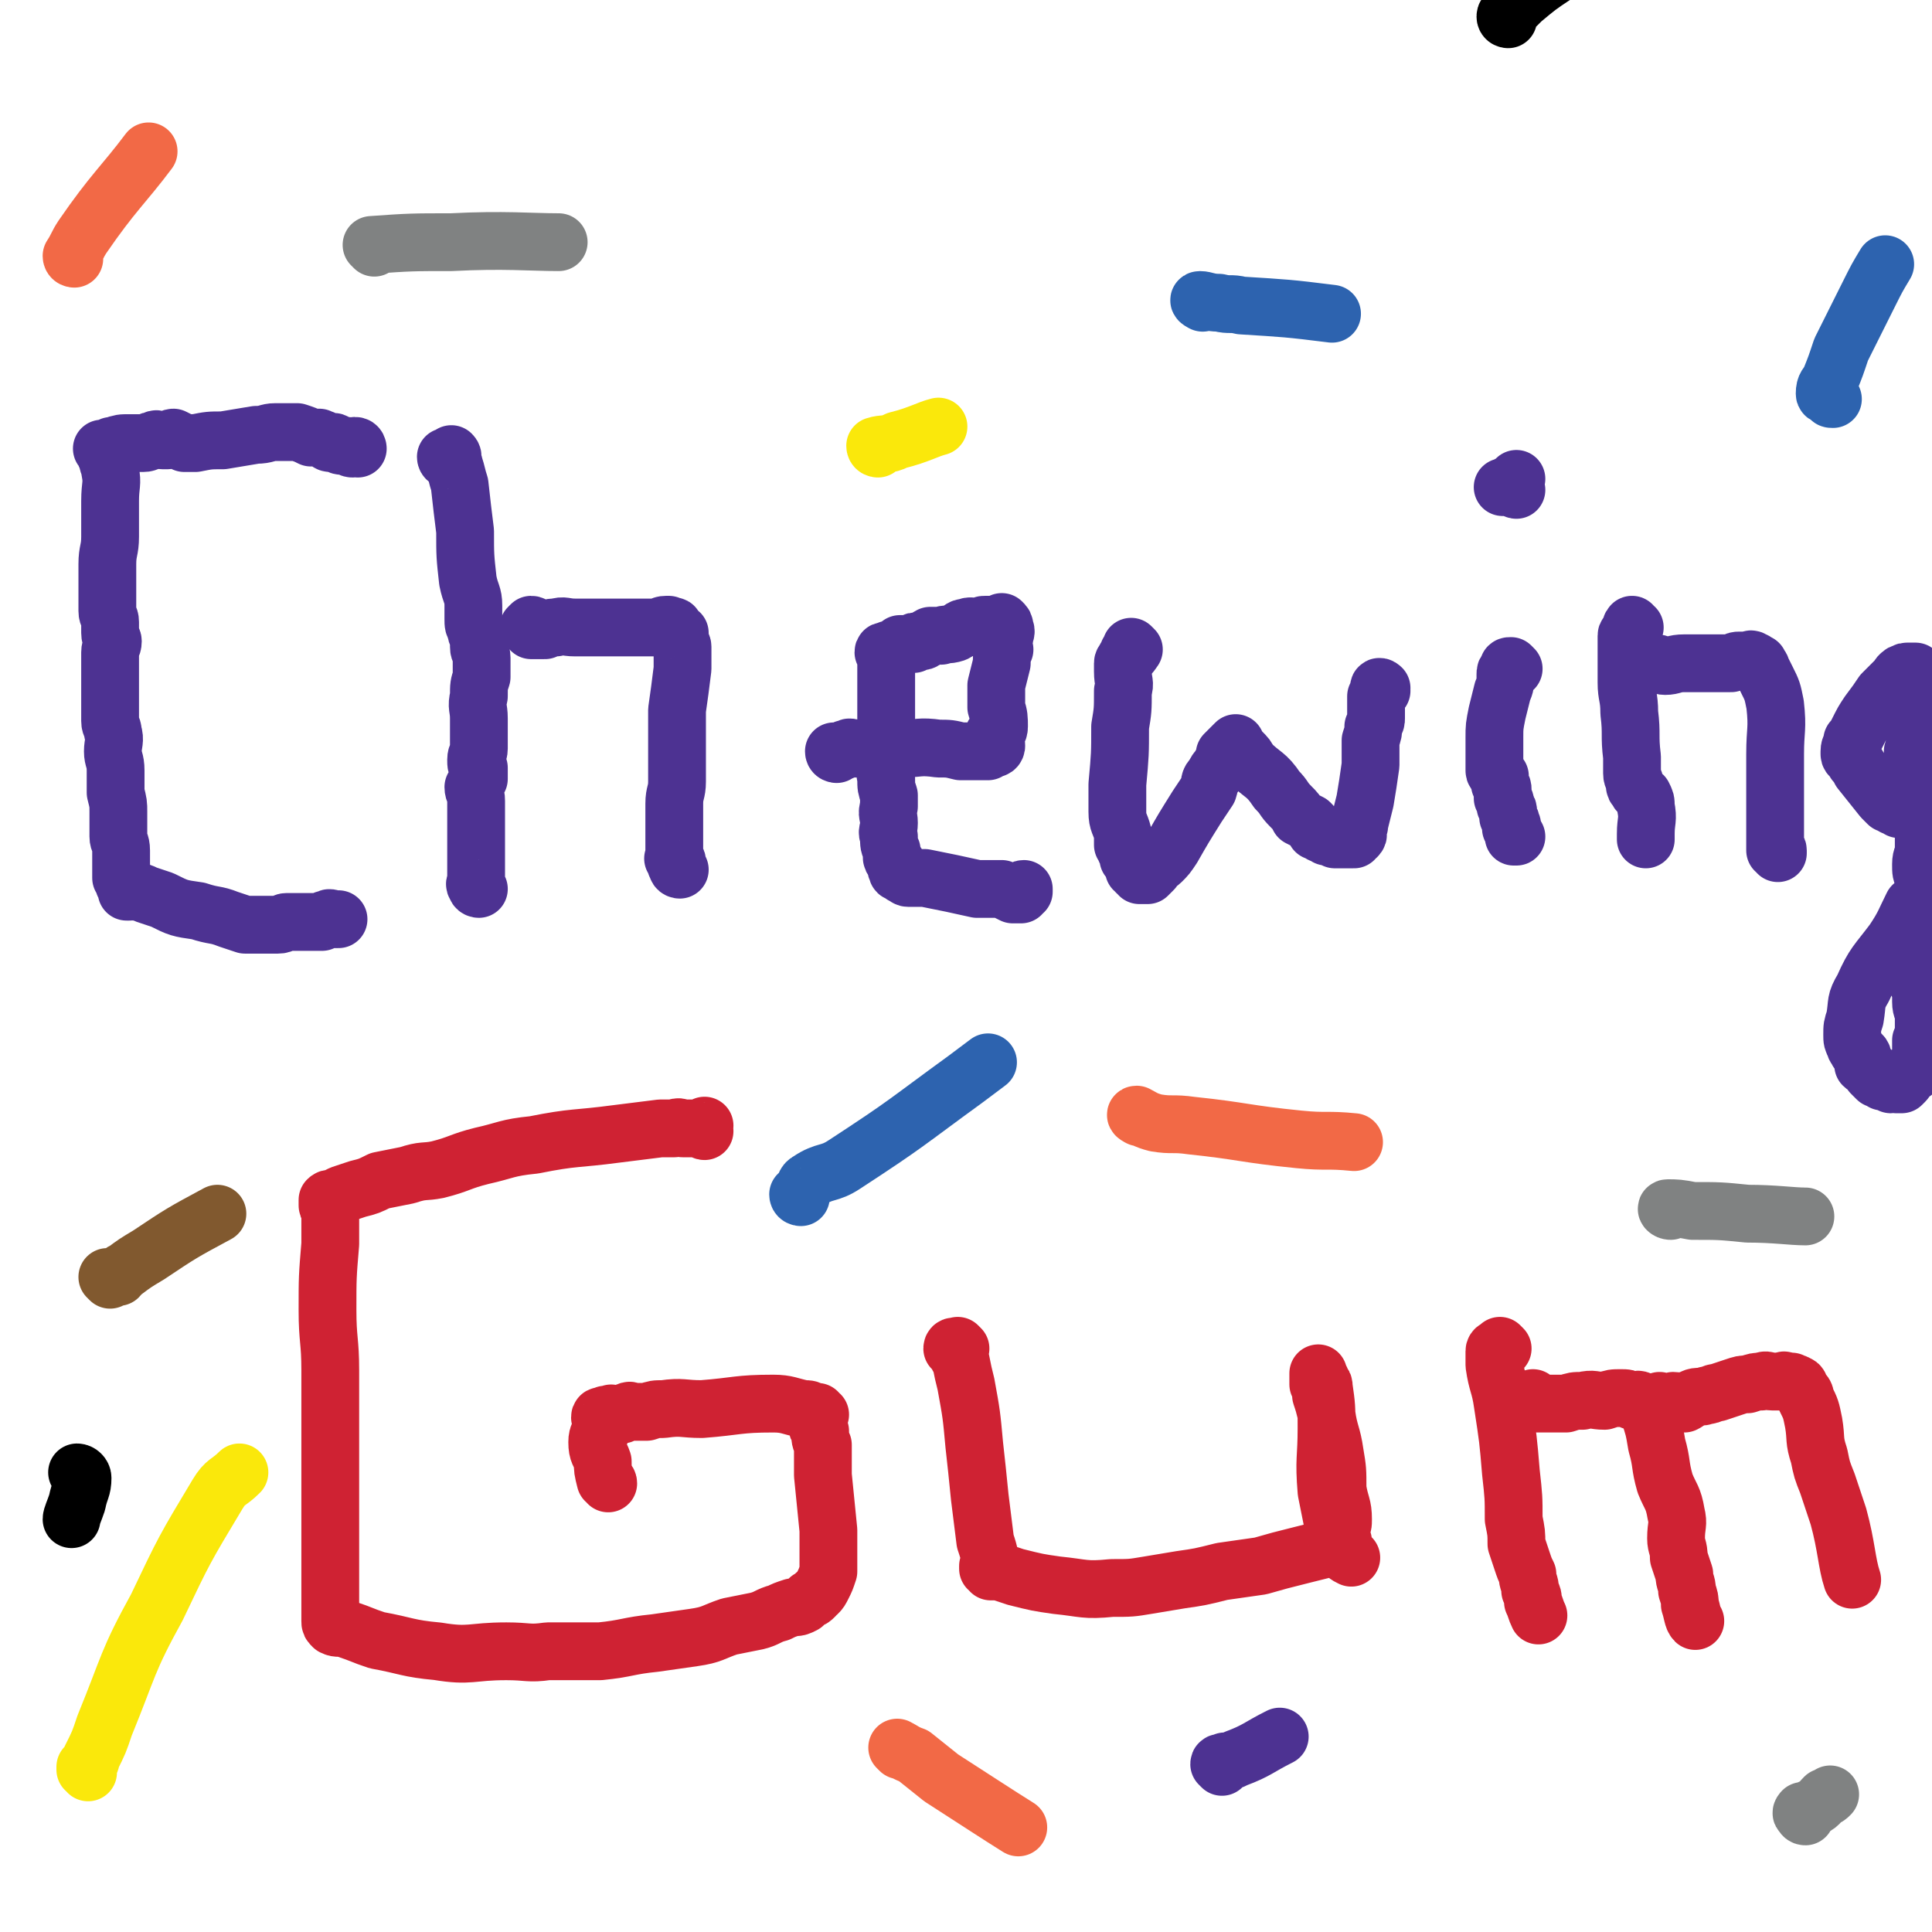
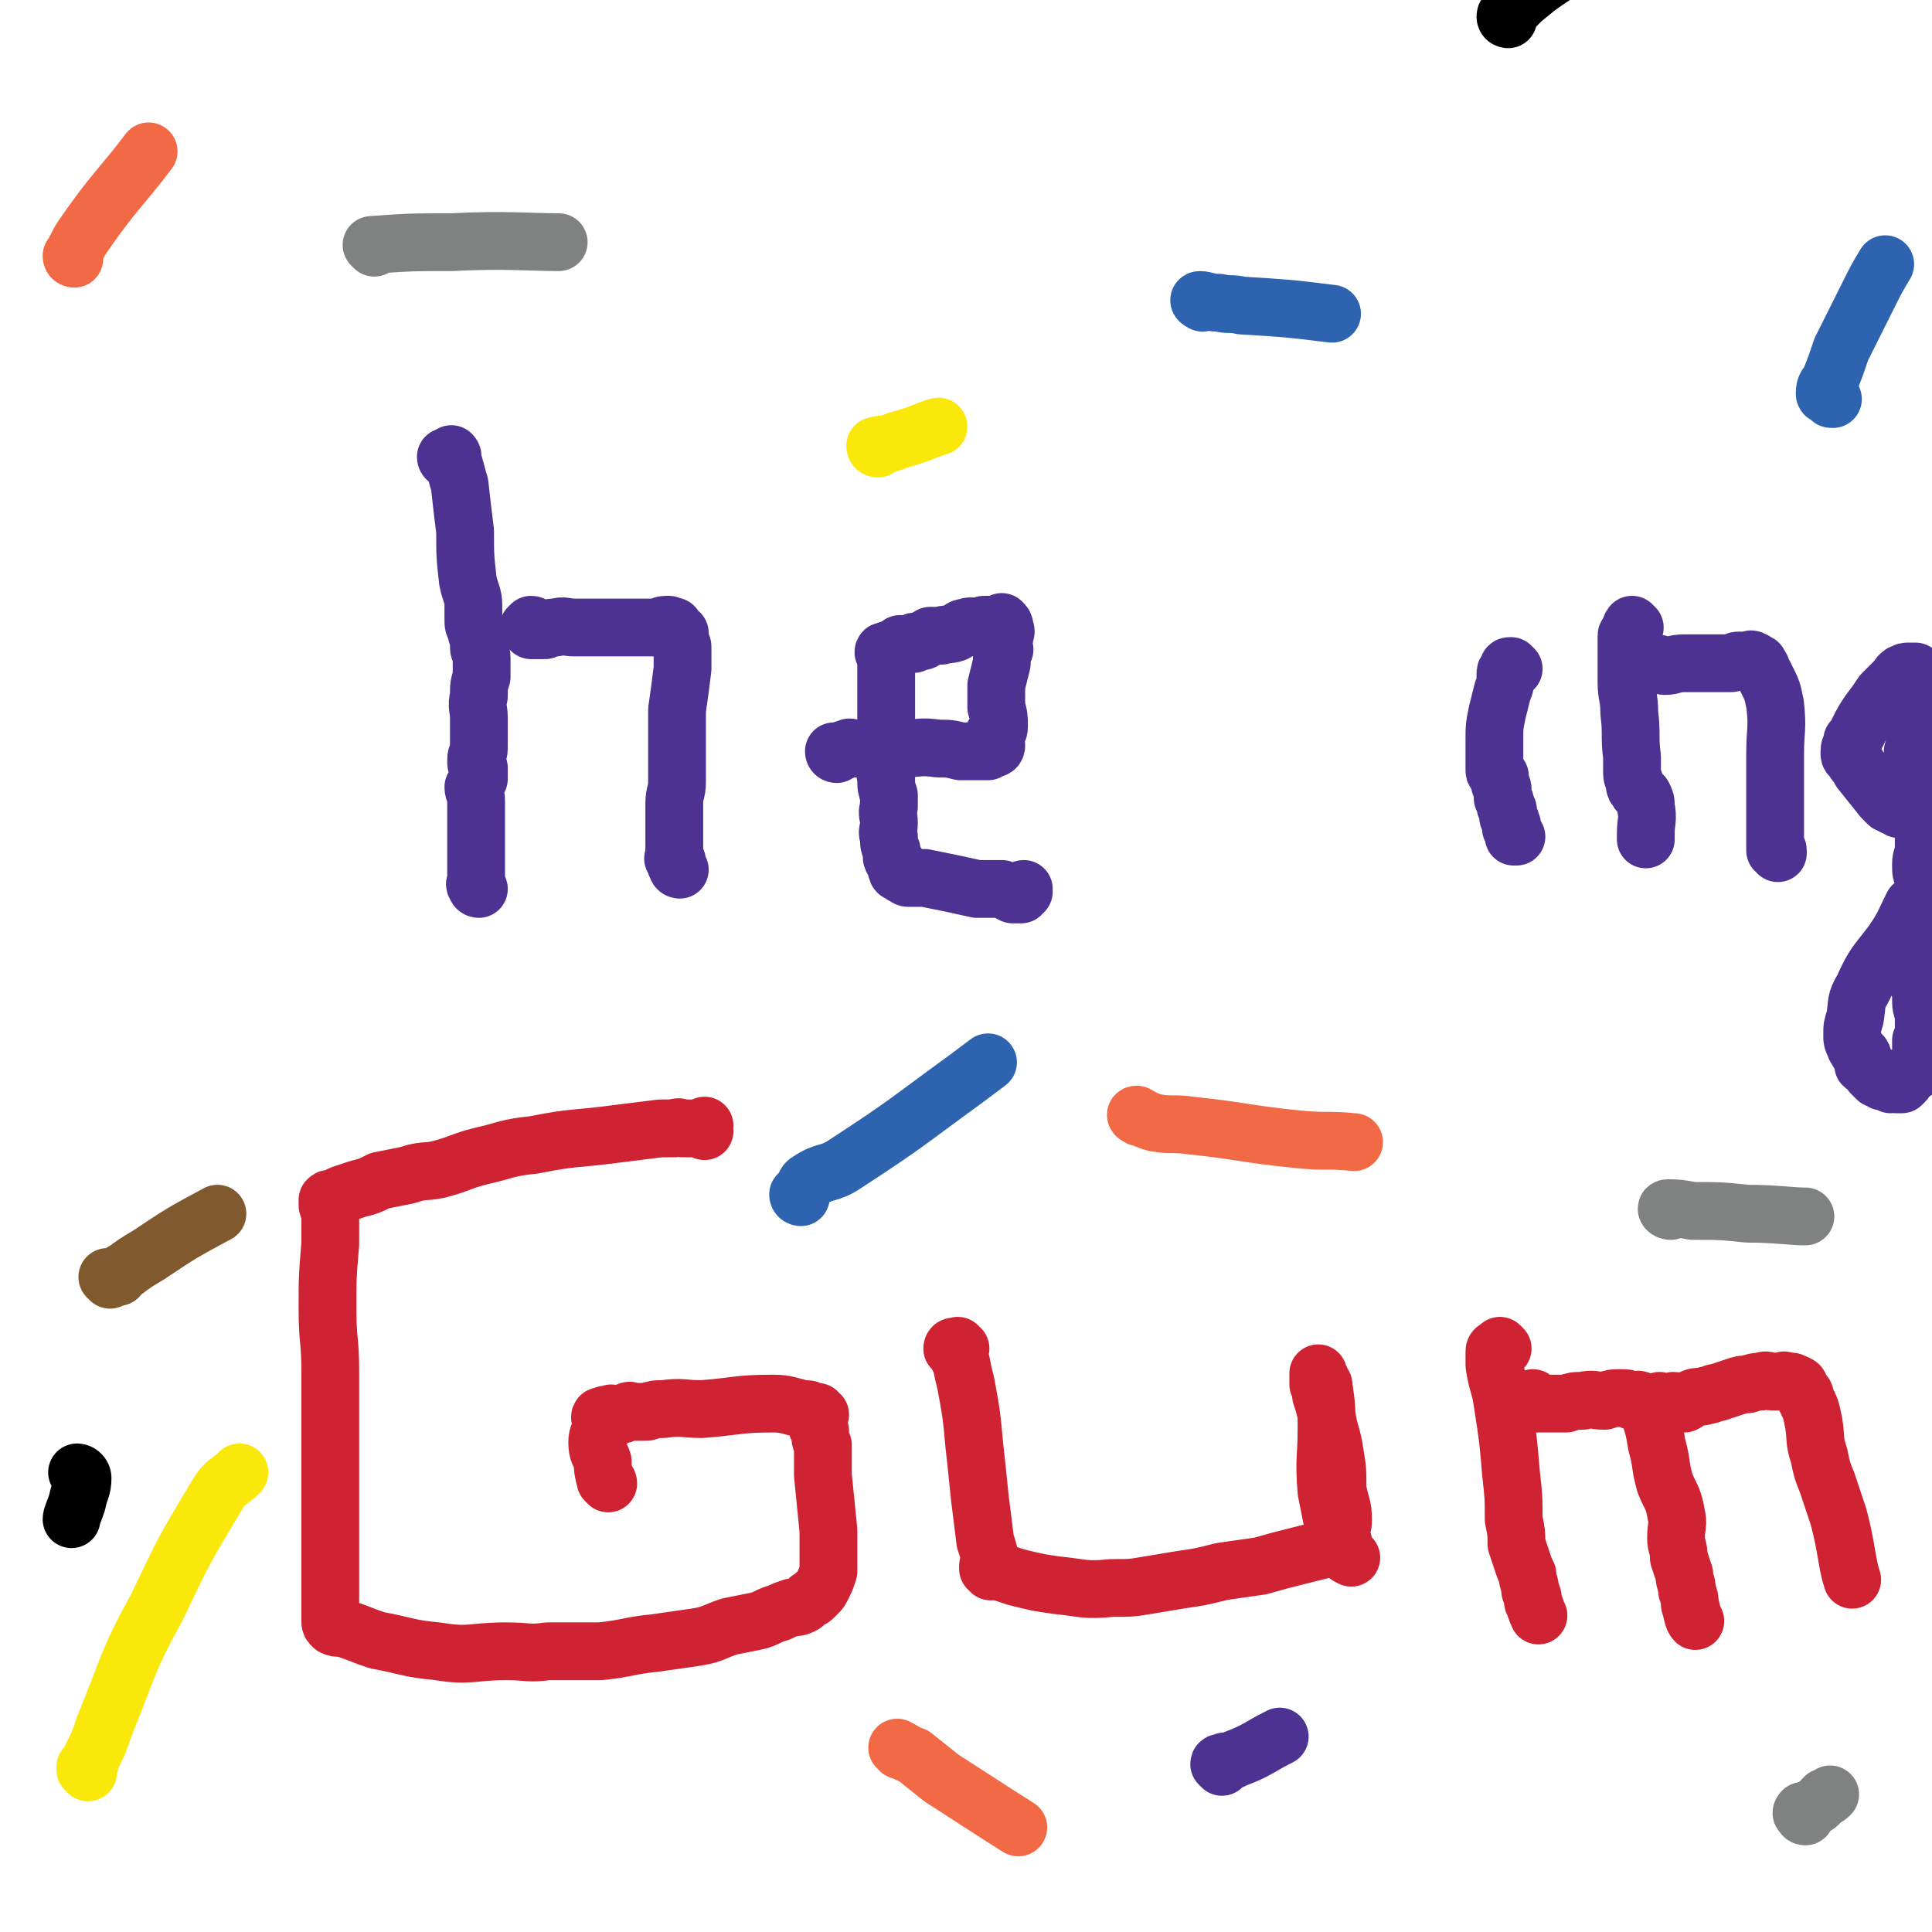
<svg xmlns="http://www.w3.org/2000/svg" viewBox="0 0 702 702" version="1.1">
  <g fill="none" stroke="#4D3292" stroke-width="21" stroke-linecap="round" stroke-linejoin="round">
-     <path d="M130,163c0,0 0,-1 -1,-1 0,0 -1,1 -1,1 -1,0 -1,-1 -2,-1 -1,0 -1,0 -2,0 -1,0 -1,-1 -2,-1 -1,-1 -1,0 -2,0 -1,0 -1,-1 -2,-1 -1,-1 -1,0 -2,-1 -1,0 -1,0 -3,0 -2,-1 -2,-1 -5,-2 -1,0 -1,0 -2,0 -1,0 -1,0 -2,0 -2,0 -2,0 -4,0 -3,0 -3,1 -7,1 -6,1 -6,1 -12,2 -5,0 -5,0 -10,1 -2,0 -2,0 -4,0 -2,-1 -2,-1 -4,-2 -1,0 -1,1 -2,1 -1,0 -1,0 -2,0 -2,0 -2,-1 -3,0 -2,0 -2,1 -4,1 -2,0 -2,0 -5,0 -3,0 -3,0 -6,1 -1,0 -1,0 -2,1 -1,0 -2,0 -2,0 0,0 1,0 1,0 0,0 0,0 0,1 0,1 0,1 1,2 0,3 1,3 1,5 1,5 0,5 0,11 0,6 0,6 0,13 0,5 -1,5 -1,10 0,2 0,2 0,5 0,3 0,3 0,6 0,1 0,1 0,2 0,2 0,2 0,4 0,2 1,2 1,4 0,1 0,1 0,2 0,1 0,1 0,2 0,2 1,2 1,3 0,2 -1,2 -1,4 0,2 0,2 0,5 0,3 0,3 0,6 0,3 0,3 0,5 0,3 0,3 0,5 0,2 0,2 0,4 0,2 1,2 1,4 1,3 0,4 0,7 0,3 1,3 1,7 0,4 0,4 0,8 1,4 1,4 1,7 0,3 0,3 0,5 0,2 0,2 0,4 0,2 1,2 1,5 0,2 0,2 0,4 0,1 0,1 0,3 0,2 0,2 0,3 1,1 1,1 1,2 0,1 1,1 1,2 0,1 0,1 0,1 0,0 0,0 1,0 1,-1 1,-1 2,0 2,0 2,0 4,1 3,1 3,1 6,2 6,3 6,3 13,4 6,2 6,1 11,3 3,1 3,1 6,2 2,0 2,0 4,0 1,0 1,0 2,0 2,0 2,0 4,0 1,0 1,0 2,0 2,0 2,-1 3,-1 2,0 2,0 3,0 2,0 2,0 4,0 1,0 1,0 3,0 1,0 1,0 3,0 1,-1 1,-1 2,-1 1,-1 1,0 2,0 0,0 0,0 1,0 1,0 1,0 1,0 " />
    <path d="M163,167c0,0 -1,0 -1,-1 1,0 2,-1 2,-1 1,1 0,1 0,2 0,1 1,1 1,2 1,3 1,4 2,7 1,9 1,9 2,17 0,9 0,9 1,18 1,5 2,5 2,9 0,2 0,3 0,5 0,2 0,2 1,4 0,2 1,2 1,4 0,1 0,1 0,2 0,2 1,2 1,4 0,3 0,4 0,7 -1,3 -1,3 -1,7 -1,4 0,4 0,8 0,3 0,3 0,5 0,3 0,3 0,6 0,2 -1,2 -1,4 0,2 0,2 1,3 0,2 0,2 0,4 -1,2 -1,1 -2,3 0,2 1,2 1,5 0,1 0,1 0,3 0,3 0,3 0,5 0,1 0,1 0,3 0,2 0,2 0,3 0,2 0,2 0,4 0,3 0,3 0,5 0,2 0,2 0,4 0,1 0,1 0,2 0,1 -1,1 0,2 0,1 1,1 1,1 " />
    <path d="M194,228c0,0 0,-1 -1,-1 0,0 0,0 -1,1 0,0 0,0 1,1 0,0 0,0 1,0 0,0 0,0 0,0 0,0 0,0 1,0 1,0 1,0 3,0 2,-1 2,-1 4,-1 3,-1 3,0 7,0 5,0 5,0 10,0 4,0 4,0 7,0 3,0 3,0 6,0 2,0 2,0 4,0 2,0 2,0 3,0 1,0 1,-1 3,-1 0,0 0,0 1,0 1,1 2,0 2,1 0,0 -1,0 0,1 0,0 1,0 2,1 0,0 0,1 0,1 0,1 -1,1 0,2 0,1 1,1 1,2 0,4 0,4 0,8 -1,8 -1,8 -2,15 0,7 0,7 0,14 0,6 0,6 0,12 0,4 -1,4 -1,8 0,3 0,3 0,6 0,2 0,2 0,4 0,2 0,2 0,3 0,2 0,2 0,3 0,1 0,1 0,2 0,1 0,1 0,1 0,1 -1,1 0,1 0,1 1,0 1,1 0,0 -1,1 0,2 0,1 1,1 1,1 " />
    <path d="M304,274c0,0 -1,0 -1,-1 0,0 1,0 2,0 1,0 1,0 1,0 1,-1 1,-1 2,-1 1,-1 1,0 2,0 3,0 3,0 6,0 6,0 6,0 12,0 6,0 6,-1 13,0 4,0 4,0 8,1 3,0 3,0 5,0 2,0 2,0 4,0 0,0 1,0 1,0 1,-1 0,-2 0,-2 1,0 1,1 2,1 1,0 1,-1 1,-1 0,-1 0,-1 -1,-1 0,-2 0,-2 0,-3 1,-1 2,-1 2,-3 0,-3 0,-4 -1,-7 0,-4 0,-4 0,-8 1,-4 1,-4 2,-8 0,-3 0,-3 1,-5 0,-1 -1,-1 -1,-3 1,-1 1,-1 1,-2 0,-1 1,-1 0,-3 0,0 0,0 0,0 0,-1 0,-1 -1,-2 0,0 0,1 -1,1 -1,0 -1,0 -2,0 -1,0 -1,0 -3,0 -1,0 -1,0 -3,1 -2,0 -2,-1 -4,0 -2,0 -2,1 -4,2 -3,1 -3,0 -5,1 -2,0 -2,0 -4,0 -2,1 -2,2 -3,2 -1,0 -1,0 -2,0 -1,0 0,0 -1,1 -1,0 -1,0 -2,0 0,0 -1,0 -1,0 -1,0 -1,0 -2,0 -1,1 -1,2 -2,2 -1,0 -1,0 -2,0 0,0 0,1 0,1 -1,0 -2,-1 -2,0 0,0 0,0 1,1 0,0 0,1 0,1 0,3 0,3 0,6 0,7 0,7 0,15 0,6 0,6 0,13 0,5 -1,5 0,10 0,3 0,3 1,6 0,2 0,2 0,4 -1,3 0,3 0,6 0,3 -1,3 0,5 0,3 0,3 1,5 0,1 0,1 0,2 0,1 0,1 1,2 0,1 0,0 1,1 0,0 0,0 0,1 0,0 -1,0 0,1 0,1 0,1 1,1 1,1 1,1 1,1 0,0 0,0 1,0 0,0 0,1 1,1 1,0 1,0 1,0 3,0 3,0 5,0 10,2 10,2 19,4 4,0 5,0 9,0 2,1 2,1 4,2 1,0 2,0 3,0 0,-1 0,-2 1,-2 0,0 0,0 0,1 " />
-     <path d="M412,236c0,0 -1,-1 -1,-1 0,1 1,2 0,2 0,1 0,0 -1,0 0,0 1,0 0,1 0,1 0,1 -1,1 0,1 -1,1 -1,2 0,2 0,2 0,3 0,4 1,4 0,7 0,7 0,7 -1,13 0,10 0,10 -1,21 0,5 0,5 0,10 0,4 1,4 2,8 0,2 0,2 0,4 1,1 1,1 1,2 1,1 1,1 2,3 0,0 -1,0 -1,0 1,0 1,0 1,1 1,0 1,1 1,1 0,1 0,1 0,2 1,1 1,0 1,1 1,0 1,0 1,1 1,0 1,0 2,0 0,0 0,0 1,0 1,-1 1,-1 2,-2 0,0 0,-1 0,-1 1,-1 2,-1 3,-2 2,-2 2,-2 4,-5 4,-7 4,-7 9,-15 2,-3 2,-3 4,-6 1,-3 0,-3 2,-5 1,-2 1,-2 2,-3 1,-2 1,-2 2,-3 0,-1 0,-1 0,-2 1,-1 1,-1 1,-1 1,-1 1,-1 1,-1 1,-1 2,-2 2,-2 0,0 -1,1 -1,2 1,1 2,0 3,1 2,2 2,2 3,4 5,5 6,4 10,10 3,3 2,3 5,6 2,2 2,2 3,4 2,1 2,1 4,2 1,1 1,1 2,3 1,0 1,0 2,1 1,0 1,0 2,1 1,0 1,0 3,1 1,0 1,0 2,0 0,0 0,0 1,0 1,0 1,0 2,0 1,0 1,0 2,0 0,0 -1,-1 -1,-1 1,-1 2,0 2,0 1,-1 0,-1 0,-2 0,0 0,0 0,0 1,-2 1,-2 1,-3 1,-4 1,-4 2,-8 1,-6 1,-6 2,-13 0,-4 0,-4 0,-9 1,-3 1,-3 1,-5 1,-2 1,-2 1,-3 0,-2 0,-1 0,-3 0,-1 0,-1 0,-2 0,-2 0,-2 0,-3 1,-1 1,-1 2,-2 0,0 -1,-1 -1,-1 0,-1 1,0 1,0 " />
    <path d="M550,243c0,0 -1,-1 -1,-1 -1,0 -1,0 -1,1 -1,1 -1,1 -1,2 0,0 0,0 0,1 0,2 0,3 -1,5 -1,4 -1,4 -2,8 -1,5 -1,5 -1,9 0,4 0,4 0,8 0,2 0,2 0,4 0,1 1,1 2,2 0,1 0,2 0,3 1,1 1,1 1,2 0,0 0,0 0,1 0,1 0,1 0,2 1,1 1,1 1,3 1,1 1,1 1,2 0,1 0,1 0,2 1,1 1,1 1,2 1,1 0,1 0,2 0,0 1,0 1,1 0,1 0,2 0,2 0,0 1,0 1,0 " />
-     <path d="M551,178c0,0 -1,0 -1,-1 -1,0 -2,0 -3,0 -1,0 -1,0 -1,0 0,0 1,0 1,0 1,-1 1,-1 2,-1 1,-1 1,-1 2,-2 " />
    <path d="M594,228c-1,0 -1,-1 -1,-1 -1,1 0,2 -1,3 0,1 -1,0 -1,1 0,1 0,1 0,1 0,1 0,1 0,2 0,2 0,2 0,4 0,1 0,1 0,3 0,3 0,3 0,7 0,5 1,5 1,11 1,8 0,8 1,16 0,3 0,3 0,6 0,2 1,2 1,4 0,1 0,1 1,2 0,1 1,1 2,2 1,2 1,2 1,4 1,5 0,5 0,10 0,1 0,1 0,2 " />
    <path d="M596,242c-1,0 -1,0 -1,-1 0,0 0,-1 0,-1 1,0 1,1 2,1 1,0 1,0 2,0 1,0 1,0 3,0 1,0 1,1 3,1 3,0 3,-1 7,-1 2,0 2,0 4,0 2,0 2,0 4,0 2,0 2,0 5,0 1,0 1,0 3,0 0,0 1,0 1,0 2,-1 2,-1 3,-1 1,0 1,0 2,0 1,0 1,0 1,0 1,0 1,-1 2,0 1,0 1,1 2,1 0,1 1,1 1,2 1,2 1,2 2,4 2,4 2,4 3,9 1,9 0,9 0,18 0,7 0,7 0,14 0,5 0,5 0,10 0,3 0,3 0,6 0,1 0,1 0,3 0,1 0,1 0,2 0,0 0,0 0,0 0,0 1,-1 1,0 0,0 0,1 0,1 " />
    <path d="M697,245c-1,0 -1,0 -1,-1 -1,0 0,0 0,0 -1,0 -1,0 -2,0 -1,0 -1,0 -1,0 -1,0 0,0 -1,1 0,0 -1,-1 -1,0 -1,0 -1,1 -2,2 -2,2 -2,2 -5,5 -2,3 -2,3 -5,7 -2,3 -2,3 -4,7 -1,2 -1,2 -2,3 0,2 -1,2 -1,4 0,0 0,0 0,0 0,1 0,1 0,1 0,1 1,1 1,1 1,1 1,1 1,2 1,1 1,1 2,3 4,5 4,5 8,10 1,1 1,1 2,2 1,0 1,0 2,1 0,0 0,0 1,0 1,1 1,1 1,1 1,0 1,-1 2,-1 0,-1 -1,-1 -1,-1 0,-1 1,-1 1,-2 1,-1 1,-1 1,-2 1,-1 1,-1 1,-3 1,-1 1,-1 1,-2 0,-2 0,-3 0,-5 0,-2 0,-2 0,-5 1,-3 1,-3 1,-6 0,-2 -1,-2 -1,-5 0,-1 0,-1 0,-3 0,-1 0,-1 0,-2 0,0 0,0 0,-1 0,-1 0,-1 0,-2 0,-1 0,-2 0,-2 0,0 1,1 1,2 0,1 0,1 0,2 1,3 1,3 1,6 1,9 2,9 2,17 0,9 0,9 0,17 0,2 0,2 0,4 0,1 0,1 0,3 0,0 0,0 0,1 0,1 0,1 0,2 0,1 0,1 0,3 0,2 -1,2 -1,5 0,3 0,3 1,5 0,3 0,3 0,5 0,2 0,2 0,4 0,4 -1,4 -1,8 0,5 0,5 0,9 0,3 -1,3 -1,5 0,1 0,1 0,3 0,2 0,2 0,4 0,2 1,2 1,4 0,2 0,2 0,3 0,3 1,3 1,5 0,2 0,2 0,5 0,1 0,1 0,2 0,1 0,1 -1,2 0,1 0,1 0,2 0,2 0,2 0,4 0,1 -1,1 -1,2 -1,1 0,1 -1,3 -1,1 -1,1 -2,1 0,1 -1,0 -1,1 -1,1 0,1 -1,2 -1,1 -1,1 -1,1 -1,0 -1,0 -2,0 -1,-1 -1,0 -2,0 -1,-1 -1,-1 -2,-1 -1,0 -1,0 -1,0 -1,-1 -1,-1 -2,-1 -1,-1 -1,-1 -2,-2 0,-1 0,-1 0,-1 -1,-1 -2,-1 -3,-2 0,-1 1,-1 0,-2 0,-2 -1,-2 -2,-3 0,-1 -1,-1 -1,-2 -1,-2 -1,-2 -1,-4 0,-3 0,-3 1,-6 1,-6 0,-6 3,-11 4,-9 5,-9 11,-17 4,-6 4,-7 7,-13 " />
  </g>
  <g fill="none" stroke="#CF2233" stroke-width="21" stroke-linecap="round" stroke-linejoin="round">
    <path d="M256,411c0,0 -1,0 -1,-1 0,0 1,-1 1,-1 0,0 -1,1 -1,1 -1,0 -1,0 -2,0 -1,0 -1,0 -2,0 -1,0 -1,0 -3,0 -1,0 -1,-1 -3,0 -3,0 -3,0 -5,0 -8,1 -8,1 -16,2 -15,2 -15,1 -30,4 -10,1 -10,2 -19,4 -8,2 -8,3 -16,5 -5,1 -5,0 -11,2 -5,1 -5,1 -10,2 -4,2 -4,2 -8,3 -3,1 -3,1 -6,2 -2,1 -2,1 -3,2 -1,0 -1,-1 -2,0 0,0 0,0 0,1 0,0 0,0 0,1 0,1 1,0 1,1 0,7 0,7 0,13 -1,12 -1,12 -1,24 0,11 1,11 1,22 0,8 0,8 0,16 0,9 0,9 0,18 0,7 0,7 0,15 0,10 0,10 0,20 0,8 0,8 0,17 0,1 0,1 0,3 0,1 0,1 0,2 0,1 0,1 1,2 2,1 2,0 5,1 6,2 5,2 11,4 11,2 11,3 22,4 12,2 12,0 25,0 8,0 8,1 15,0 10,0 10,0 19,0 10,-1 10,-2 20,-3 7,-1 7,-1 14,-2 7,-1 7,-2 13,-4 5,-1 5,-1 10,-2 4,-1 4,-2 8,-3 2,-1 2,-1 5,-2 2,0 2,0 4,-1 1,-1 1,-1 2,-2 1,0 1,0 2,-1 0,0 0,-1 1,-1 1,-1 1,-1 2,-3 1,-2 1,-2 2,-5 0,-7 0,-7 0,-15 -1,-10 -1,-10 -2,-20 0,-5 0,-5 0,-11 -1,-2 -1,-2 -1,-5 -1,-1 -1,-1 -1,-2 -1,-2 -1,-2 0,-3 0,0 1,-1 1,-1 0,0 -1,1 -1,1 -1,-1 0,-2 0,-2 -1,0 -1,1 -1,1 -1,-1 -1,-1 -1,-1 -1,-1 -1,-1 -3,-1 -5,-1 -6,-2 -11,-2 -13,0 -13,1 -26,2 -7,0 -7,-1 -14,0 -3,0 -3,0 -6,1 -3,0 -3,0 -5,0 -1,0 -1,-1 -2,0 -1,0 -1,0 -2,1 -1,0 -2,0 -3,0 -1,0 -1,-1 -1,0 -1,0 -1,0 -2,0 -1,1 -2,0 -2,1 0,0 1,0 1,1 0,1 0,1 0,3 -1,2 -2,2 -2,5 0,4 1,4 2,7 0,3 0,3 1,7 0,0 1,0 1,1 " />
    <path d="M349,490c0,0 -1,-1 -1,-1 0,0 0,1 0,1 -1,0 -2,0 -2,0 0,-1 1,-1 2,0 0,0 -1,1 0,2 0,1 0,1 1,2 1,5 1,5 2,9 2,11 2,11 3,22 1,9 1,9 2,19 1,8 1,8 2,16 1,3 1,3 2,7 0,1 0,1 -1,2 0,0 0,1 0,1 1,0 1,-1 1,-1 1,1 0,1 0,2 1,0 2,0 3,0 3,1 3,1 6,2 8,2 8,2 15,3 10,1 10,2 20,1 7,0 7,0 13,-1 6,-1 6,-1 12,-2 7,-1 7,-1 15,-3 7,-1 7,-1 14,-2 7,-2 7,-2 15,-4 4,-1 4,-1 8,-2 2,0 2,-1 3,-2 1,0 1,0 2,0 1,0 1,0 2,-1 0,0 -1,0 -1,-1 0,0 0,0 0,-1 0,-1 0,-1 0,-2 1,-2 1,-2 1,-4 0,-5 -1,-5 -2,-11 0,-7 0,-7 -1,-13 -1,-7 -2,-7 -3,-14 -1,-4 -1,-4 -2,-7 0,-2 0,-2 -1,-4 0,-1 0,-1 0,-2 0,-1 0,-1 0,-2 0,0 0,1 0,2 1,0 1,0 1,1 1,1 1,1 1,2 1,7 1,7 1,15 0,11 -1,11 0,23 1,5 1,5 2,10 1,3 0,3 1,5 1,1 1,1 2,2 0,1 0,1 0,3 1,1 1,1 1,1 1,2 1,2 3,3 0,0 0,0 0,0 " />
    <path d="M546,490c0,0 -1,-1 -1,-1 0,0 0,1 0,2 0,0 0,-1 -1,-1 0,0 -1,0 -1,1 0,1 0,1 0,1 0,1 0,1 0,1 0,1 0,1 0,3 1,7 2,7 3,14 2,13 2,13 3,25 1,9 1,9 1,17 1,5 1,5 1,9 1,3 1,3 2,6 1,3 1,3 2,5 0,3 1,3 1,6 1,2 1,2 1,4 1,2 1,3 2,5 " />
    <path d="M558,509c0,0 -1,-1 -1,-1 0,0 0,1 0,2 1,0 1,0 2,0 1,-1 1,0 1,0 1,0 1,0 2,0 1,0 1,0 2,0 2,0 2,0 5,0 3,-1 3,-1 6,-1 4,-1 4,0 8,0 3,-1 3,-1 6,-1 2,0 2,0 4,1 2,0 2,-1 3,0 1,0 1,0 2,1 1,1 1,1 1,3 2,6 2,6 3,12 2,7 1,7 3,14 2,5 3,5 4,11 1,4 0,4 0,9 0,3 1,3 1,7 1,3 1,3 2,6 0,3 1,3 1,6 1,3 1,3 1,5 1,3 1,5 2,6 " />
    <path d="M604,510c-1,0 -1,-1 -1,-1 0,0 0,2 1,2 2,0 2,-1 4,-2 2,0 2,1 4,1 2,-1 1,-1 3,-2 2,-1 3,0 5,-1 2,0 2,-1 4,-1 3,-1 3,-1 6,-2 3,-1 3,-1 5,-1 3,-1 3,-1 5,-1 2,-1 2,0 4,0 1,0 1,0 3,0 1,0 1,-1 2,0 1,0 1,0 2,0 1,1 1,0 2,1 1,0 1,1 1,2 1,1 2,1 2,3 2,4 2,4 3,9 1,6 0,6 2,12 1,5 1,5 3,10 2,6 2,6 4,12 3,11 3,17 5,23 " />
  </g>
  <g fill="none" stroke="#FAE80B" stroke-width="21" stroke-linecap="round" stroke-linejoin="round">
    <path d="M32,644c0,0 0,-1 -1,-1 0,0 0,0 0,-1 0,0 0,0 1,-1 1,-1 1,-1 1,-2 3,-6 3,-6 5,-12 9,-22 8,-23 19,-43 10,-21 10,-21 22,-41 3,-5 4,-4 8,-8 " />
  </g>
  <g fill="none" stroke="#2D63AF" stroke-width="21" stroke-linecap="round" stroke-linejoin="round">
    <path d="M437,110c0,0 -2,-1 -1,-1 2,0 3,1 7,1 4,1 4,0 8,1 16,1 17,1 33,3 " />
  </g>
  <g fill="none" stroke="#FAE80B" stroke-width="21" stroke-linecap="round" stroke-linejoin="round">
    <path d="M319,163c0,0 -1,0 -1,-1 3,-1 4,0 8,-2 8,-2 11,-4 15,-5 " />
  </g>
  <g fill="none" stroke="#F26946" stroke-width="21" stroke-linecap="round" stroke-linejoin="round">
    <path d="M414,406c0,0 -2,-1 -1,-1 2,1 3,2 7,3 6,1 6,0 13,1 19,2 19,3 39,5 10,1 10,0 20,1 " />
  </g>
  <g fill="none" stroke="#4D3292" stroke-width="21" stroke-linecap="round" stroke-linejoin="round">
    <path d="M444,642c0,0 -1,-1 -1,-1 0,-1 1,0 2,-1 2,0 2,0 4,-1 8,-3 8,-4 16,-8 " />
  </g>
  <g fill="none" stroke="#81592F" stroke-width="21" stroke-linecap="round" stroke-linejoin="round">
    <path d="M40,465c0,0 -1,-1 -1,-1 1,0 1,0 2,0 1,0 1,0 2,0 1,-1 1,-2 2,-2 4,-3 4,-3 9,-6 12,-8 12,-8 25,-15 " />
  </g>
  <g fill="none" stroke="#808282" stroke-width="21" stroke-linecap="round" stroke-linejoin="round">
    <path d="M136,90c0,0 -1,-1 -1,-1 14,-1 15,-1 29,-1 19,-1 29,0 39,0 " />
    <path d="M656,660c-1,0 -1,-1 -1,-1 -1,0 0,-1 0,-1 1,0 2,0 3,-1 3,-1 3,-2 5,-4 1,0 1,0 2,-1 " />
    <path d="M607,440c-1,0 -2,-1 -1,-1 3,0 4,0 9,1 10,0 10,0 20,1 10,0 16,1 21,1 " />
  </g>
  <g fill="none" stroke="#2D63AF" stroke-width="21" stroke-linecap="round" stroke-linejoin="round">
    <path d="M291,435c0,0 -1,0 -1,-1 0,0 1,0 1,-1 2,-2 1,-3 3,-4 6,-4 7,-2 13,-6 23,-15 22,-15 44,-31 4,-3 4,-3 8,-6 " />
    <path d="M666,145c-1,0 -1,0 -1,-1 -1,-1 -2,0 -2,-1 0,-3 1,-3 2,-5 2,-5 2,-5 4,-11 5,-10 5,-10 10,-20 3,-6 3,-6 6,-11 " />
  </g>
  <g fill="none" stroke="#F26946" stroke-width="21" stroke-linecap="round" stroke-linejoin="round">
    <path d="M327,636c0,0 -1,-1 -1,-1 2,1 3,2 6,3 5,4 5,4 10,8 14,9 20,13 28,18 " />
    <path d="M27,94c0,0 -1,0 -1,-1 2,-3 2,-4 4,-7 11,-16 15,-19 24,-31 " />
  </g>
  <g fill="none" stroke="#000000" stroke-width="21" stroke-linecap="round" stroke-linejoin="round">
    <path d="M29,536c0,0 -1,-1 -1,-1 1,0 2,1 2,2 0,4 -1,4 -2,9 -1,3 -2,5 -2,6 " />
    <path d="M548,7c0,0 -1,0 -1,-1 0,-1 1,-1 2,-2 2,-2 2,-2 4,-4 6,-5 6,-5 12,-9 20,-12 20,-12 41,-23 24,-12 35,-16 49,-22 " />
  </g>
</svg>